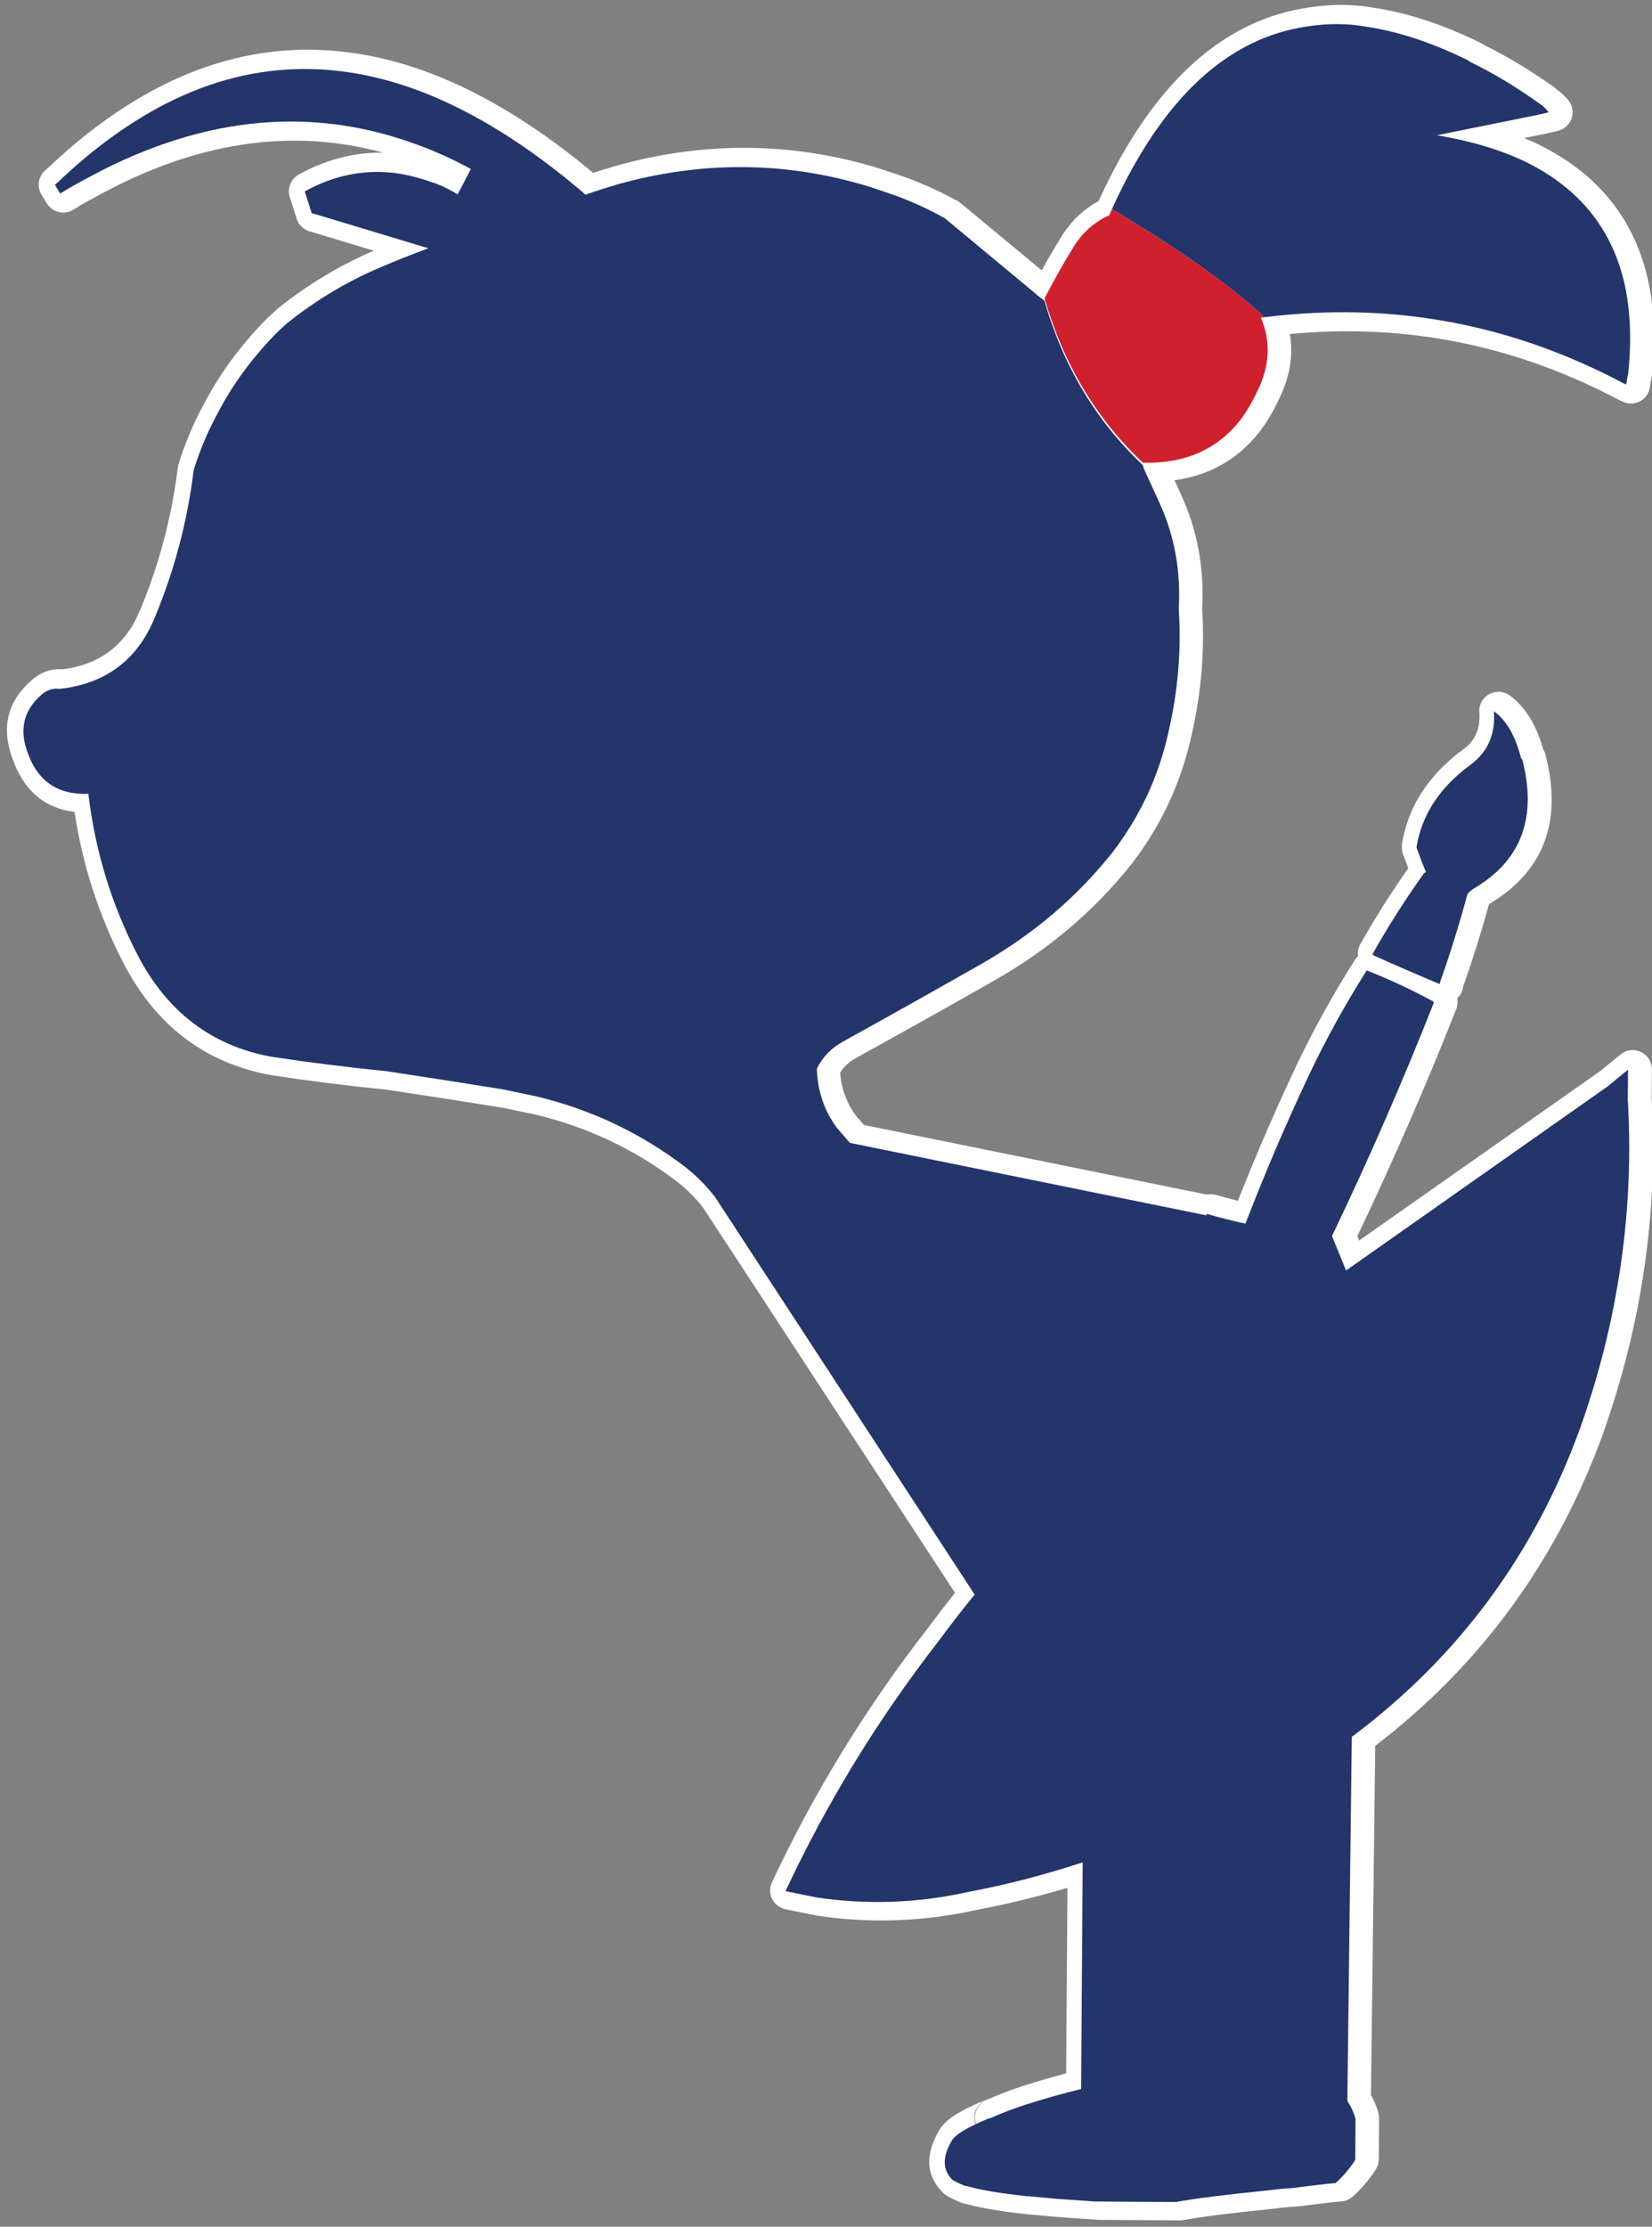
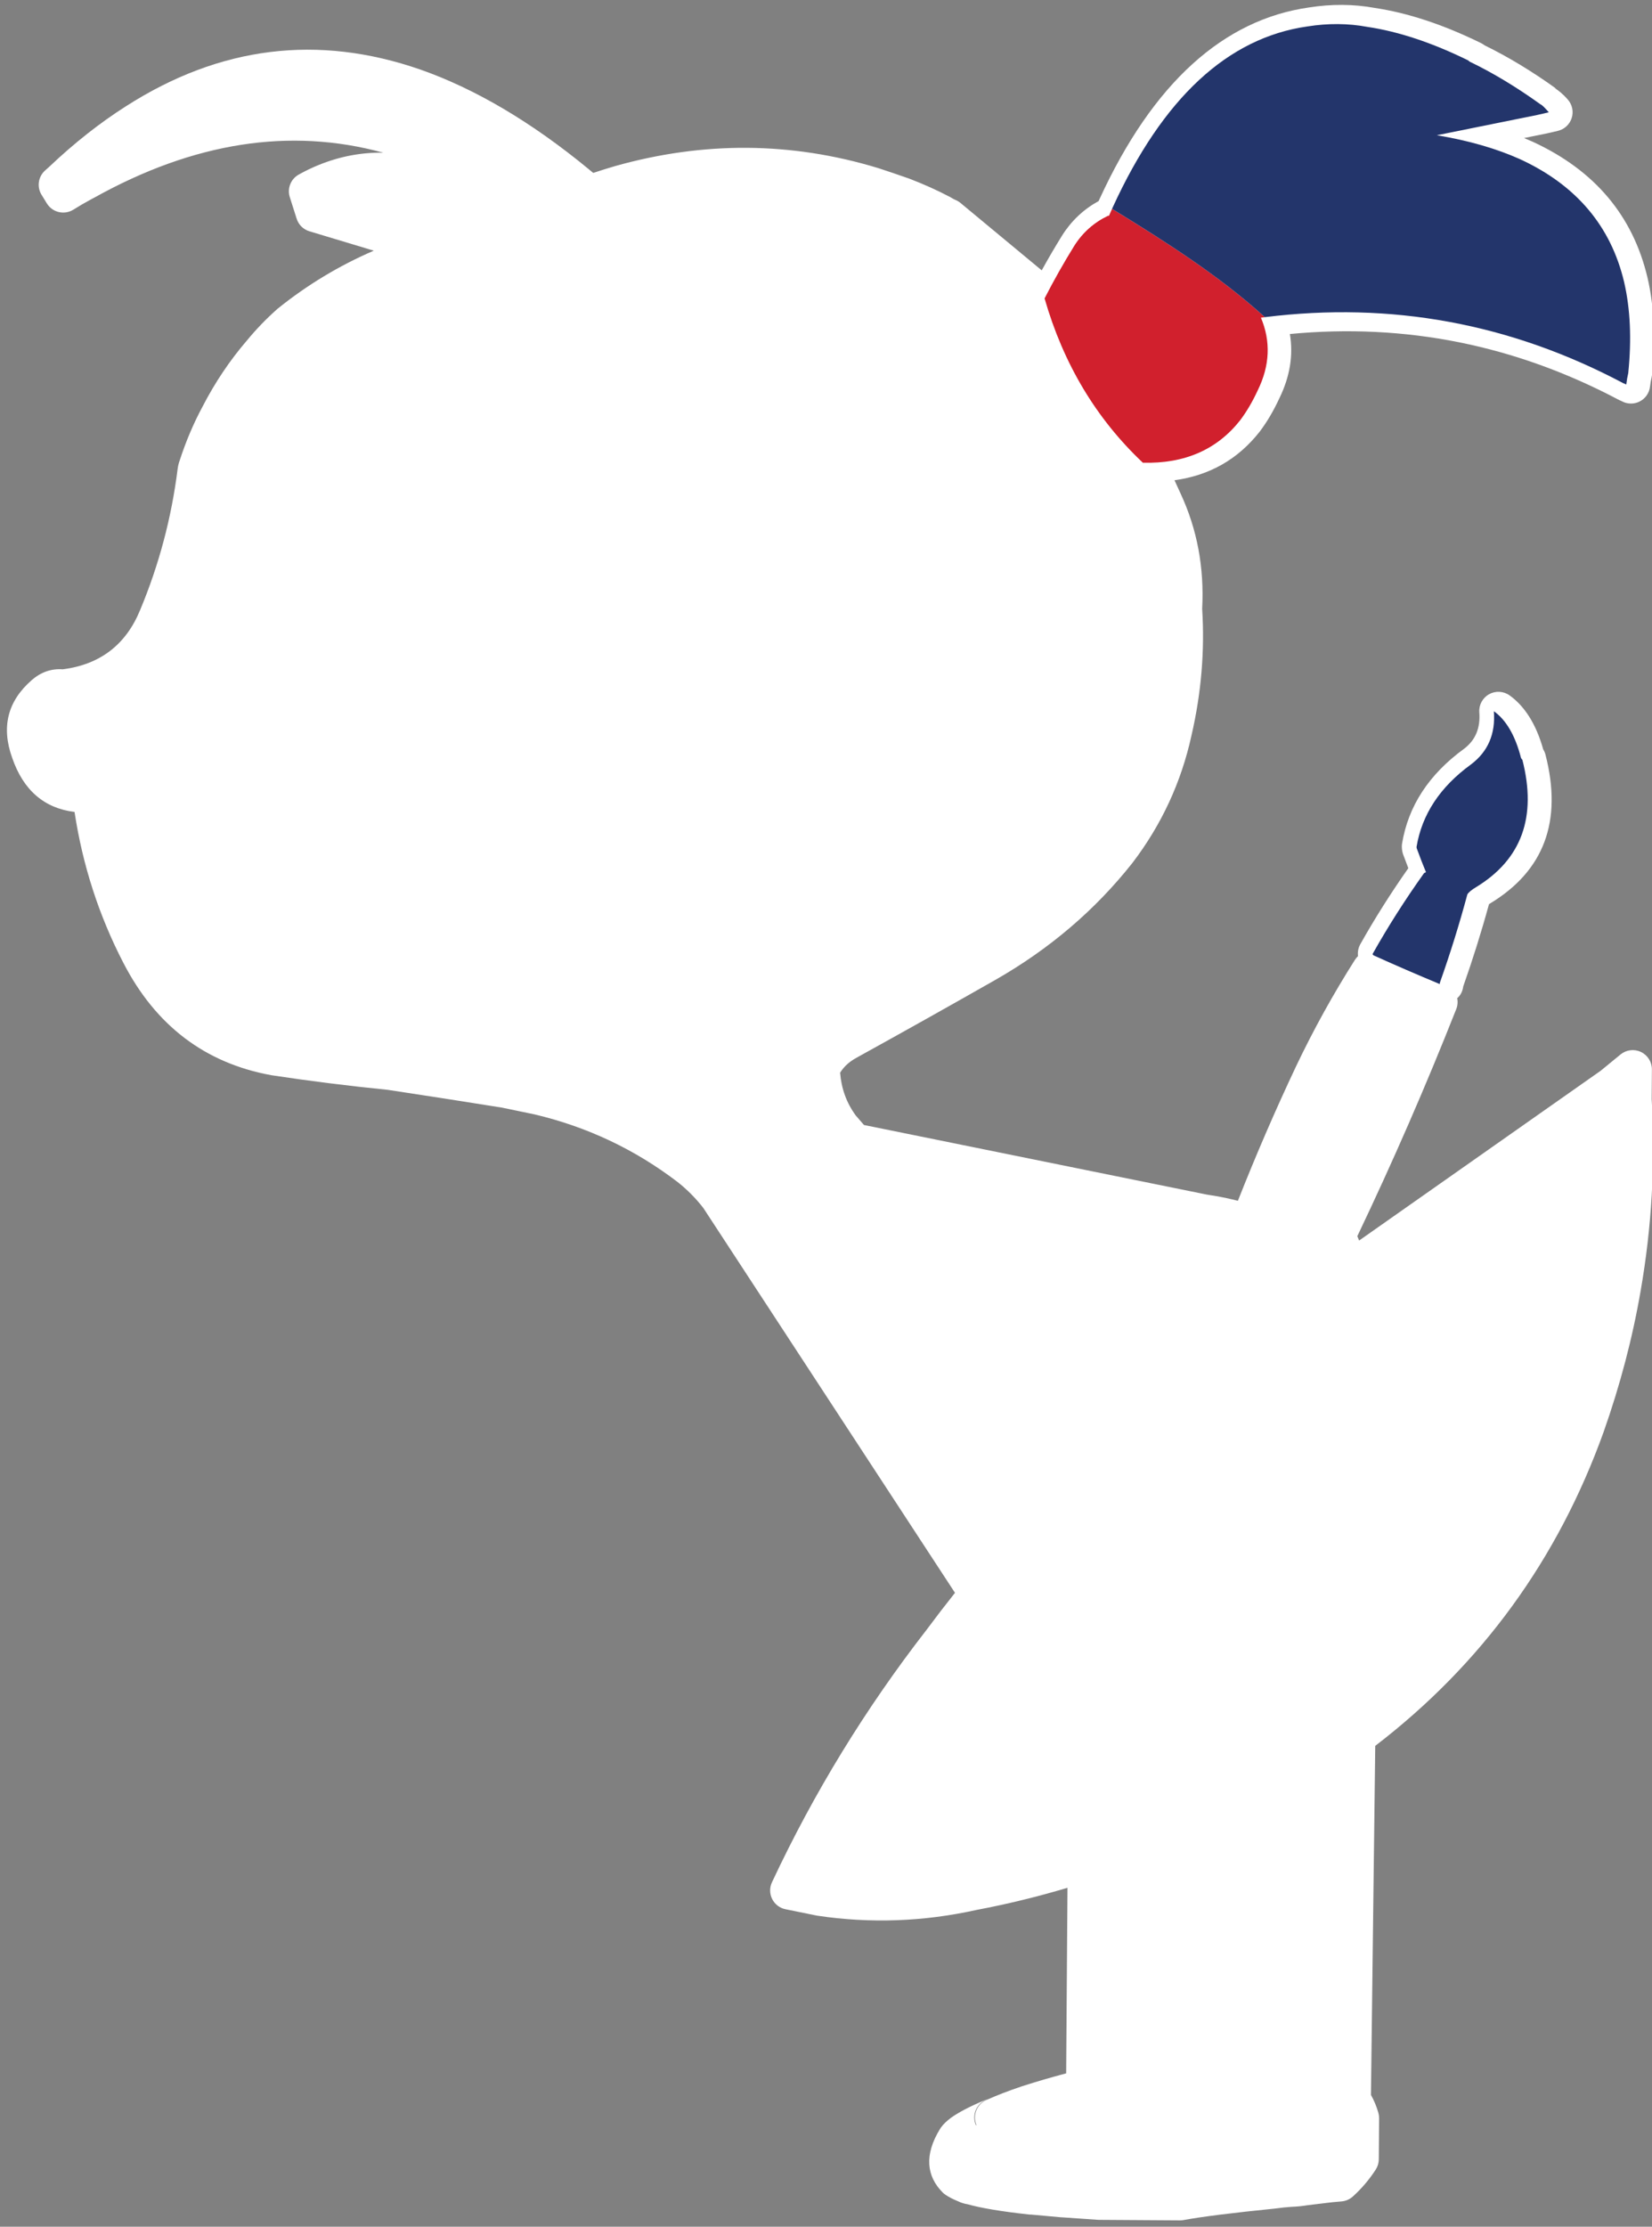
<svg xmlns="http://www.w3.org/2000/svg" xmlns:ns1="http://www.serif.com/" width="100%" height="100%" viewBox="0 0 219 295" version="1.1" xml:space="preserve" style="fill-rule:evenodd;clip-rule:evenodd;stroke-linejoin:round;stroke-miterlimit:2;">
  <rect x="0" y="0" width="219" height="295" fill="#808080" stroke="none" />
  <g transform="matrix(0.322,0,0,0.288,0,0)">
    <rect id="Tavola-da-disegno1" ns1:id="Tavola da disegno1" x="0" y="0" width="680" height="1024" style="fill:none;" />
    <g id="Tavola-da-disegno11" ns1:id="Tavola da disegno1">
      <g transform="matrix(3.332,0,0,3.11,-3455.69,-778.659)">
        <g transform="matrix(0.296,0,0,0.354,667.156,240.07)">
-           <path d="M1657.48,916.994C1657.29,916.541 1657.13,916.065 1657.03,915.57C1656.23,911.888 1658.11,908.15 1661.54,906.594C1665.8,904.662 1670.77,902.742 1676.49,900.81C1676.53,900.797 1676.57,900.784 1676.61,900.772C1682.66,898.833 1688.77,897.043 1694.93,895.416L1695.48,817.88C1682.83,821.652 1670.23,824.733 1657.64,827.106C1635.49,832.039 1613.32,832.861 1591.11,829.544C1590.97,829.523 1590.83,829.499 1590.69,829.471L1577.76,826.837C1575.36,826.348 1573.32,824.784 1572.22,822.594C1571.11,820.404 1571.08,817.83 1572.11,815.609C1589.62,778.177 1611.13,743.015 1636.63,710.132C1640.54,704.857 1644.5,699.693 1648.52,694.632C1648.52,694.632 1543.47,533.841 1543.47,533.836C1540.31,529.756 1536.71,526.122 1532.63,522.909C1514.88,509.352 1495.02,499.948 1473.07,494.741L1459.48,491.913C1443.46,489.338 1427.55,486.863 1411.76,484.473C1395.41,482.831 1379.24,480.799 1363.25,478.376C1363.17,478.364 1363.09,478.35 1363,478.334C1335.51,473.269 1314.94,457.698 1301.41,431.472C1291.19,411.713 1284.38,390.67 1281,368.369C1268.28,366.782 1259.59,359.236 1254.96,345.716C1250.33,332.826 1253.1,322.024 1263.14,313.265L1263.15,313.253C1267.05,309.87 1271.37,308.422 1276.08,308.764C1291.64,306.761 1302.42,298.523 1308.37,284.01C1308.37,283.994 1308.38,283.978 1308.39,283.961C1316.27,265.089 1321.48,245.429 1324.04,224.981C1324.05,224.946 1324.05,224.91 1324.06,224.875C1324.22,223.72 1324.48,222.658 1324.84,221.653C1327.49,213.473 1330.73,205.86 1334.53,198.814C1339.68,188.833 1345.81,179.709 1352.87,171.473C1356.83,166.651 1361.1,162.228 1365.69,158.169C1365.79,158.086 1365.88,158.005 1365.98,157.927C1378.11,148.165 1391.33,140.167 1405.67,133.949C1405.75,133.914 1405.83,133.879 1405.91,133.843L1379.03,125.738C1376.5,124.976 1374.52,123.016 1373.72,120.501L1370.85,111.461C1369.7,107.844 1371.25,103.918 1374.56,102.061C1377.38,100.48 1380.24,99.109 1383.13,97.946C1391.9,94.415 1400.82,92.739 1409.89,92.906C1370.88,82.226 1330.69,88.576 1289.29,111.66C1289.25,111.682 1289.2,111.705 1289.16,111.727L1287.71,112.506C1285.27,113.812 1282.88,115.215 1280.52,116.696C1278.71,117.832 1276.53,118.199 1274.45,117.713C1272.37,117.228 1270.57,115.932 1269.45,114.114L1267.23,110.494C1265.2,107.207 1265.82,102.943 1268.68,100.36C1268.68,100.36 1270.5,98.729 1270.49,98.738C1280.96,88.795 1291.66,80.385 1302.49,73.481C1341.66,48.382 1382.61,43.315 1425.36,58.171C1425.37,58.174 1425.38,58.178 1425.39,58.181C1448.25,66.223 1471.7,80.05 1495.67,99.817C1495.82,99.934 1495.97,100.064 1496.13,100.208C1496.15,100.229 1496.17,100.25 1496.2,100.271C1496.21,100.281 1496.22,100.292 1496.23,100.303C1496.66,100.652 1497.09,101.002 1497.52,101.352C1500.48,100.37 1503.47,99.435 1506.48,98.547C1506.51,98.537 1506.54,98.528 1506.57,98.519C1543.62,88.066 1580.19,88.327 1616.33,99.294C1616.38,99.31 1616.44,99.327 1616.49,99.344C1620.71,100.724 1625.04,102.189 1629.47,103.758C1629.54,103.783 1629.61,103.809 1629.68,103.836C1635.57,106.11 1641.25,108.655 1646.65,111.519C1646.88,111.639 1647.1,111.769 1647.31,111.91C1647.74,112.188 1648.23,112.439 1648.79,112.672C1649.52,112.978 1650.2,113.39 1650.81,113.895L1684.73,142.065C1687.46,137.103 1690.29,132.259 1693.23,127.525C1693.24,127.504 1693.25,127.483 1693.26,127.463C1697.15,121.318 1702.24,116.539 1708.47,113.121L1708.51,113.041C1708.56,112.919 1708.62,112.798 1708.68,112.679C1708.75,112.516 1708.82,112.361 1708.89,112.221C1731.21,63.571 1760.72,37.304 1796.26,32.226C1805.77,30.731 1814.94,30.797 1823.77,32.422C1837.53,34.477 1852.32,39.359 1868.13,47.121C1868.65,47.379 1869.15,47.694 1869.61,48.06C1879.39,52.841 1889.41,58.898 1899.59,66.229L1898.73,65.844C1900.17,66.694 1902.15,68.205 1904.37,70.75C1906.21,72.87 1906.81,75.801 1905.94,78.473C1905.07,81.145 1902.86,83.165 1900.13,83.796L1895.34,84.901C1895.26,84.917 1895.19,84.932 1895.12,84.947L1886.06,86.777C1887.32,87.292 1888.55,87.822 1889.76,88.368C1889.78,88.379 1889.81,88.389 1889.83,88.4C1915.61,100.333 1931.47,119.246 1937.58,145.044C1937.59,145.056 1937.59,145.068 1937.59,145.08C1940.37,157.05 1941.03,170.616 1939.49,185.746C1939.45,186.091 1939.4,186.433 1939.32,186.771C1939.03,187.982 1938.8,189.261 1938.65,190.609C1938.34,193.404 1936.58,195.831 1934.03,197.001C1931.69,198.068 1929,197.945 1926.79,196.705C1926.44,196.577 1926.09,196.425 1925.76,196.249C1882.39,173.242 1836.58,164.07 1788.32,168.667C1789.79,177.458 1788.38,186.409 1783.93,195.51C1781.53,200.712 1778.81,205.341 1775.78,209.372C1775.74,209.42 1775.71,209.467 1775.67,209.513C1766.67,220.955 1754.85,227.764 1740.15,229.763C1741.48,232.667 1742.73,235.408 1742.73,235.408C1749.61,250.239 1752.61,266.258 1751.7,283.468C1752.81,301.004 1751.34,318.645 1747.25,336.372C1742.97,355.94 1734.76,373.667 1722.63,389.606C1722.6,389.645 1722.57,389.683 1722.54,389.721C1707.08,409.289 1688.05,425.573 1665.4,438.519L1665.39,438.524C1646.13,449.498 1626.75,460.371 1607.24,471.158C1604.37,472.75 1602.13,474.787 1600.57,477.316C1601.1,483.981 1603.26,489.938 1607.09,495.172L1610.53,499.16L1753.65,528.241C1754.93,527.974 1756.27,528.019 1757.55,528.396C1760.54,529.274 1763.56,530.086 1766.61,530.841C1774.14,511.747 1782.24,492.999 1790.93,474.582C1790.93,474.574 1790.93,474.566 1790.94,474.558C1798.21,459.262 1806.41,444.451 1815.48,430.142C1815.85,429.571 1816.27,429.06 1816.74,428.612C1816.71,428.255 1816.69,427.895 1816.69,427.532C1816.69,426.16 1817.05,424.81 1817.72,423.614C1823.74,412.896 1830.42,402.31 1837.76,391.857C1837.12,390.216 1836.5,388.591 1835.92,386.983C1835.3,385.571 1835.05,384.203 1835.05,382.845C1835.05,382.407 1835.08,381.97 1835.15,381.537C1837.73,366.013 1846.22,352.762 1861.01,341.979C1865.84,338.33 1867.88,333.226 1867.39,326.774C1867.15,323.677 1868.73,320.722 1871.43,319.195C1874.13,317.668 1877.48,317.844 1880.01,319.647C1886.13,324.014 1891.04,331.405 1894.06,342.202C1894.49,342.897 1894.82,343.657 1895.02,344.459C1902.19,372.366 1894.31,392.946 1872.08,406.482C1872.06,406.497 1872.04,406.511 1872.01,406.526C1871.83,406.634 1871.62,406.768 1871.43,406.901C1868.23,418.585 1864.64,430.023 1860.69,441.24C1860.37,443.598 1859.37,445.154 1858.16,446.176C1858.47,447.667 1858.35,449.244 1857.77,450.72C1845.08,482.859 1831.31,514.488 1816.47,545.62L1817.22,547.437L1918.05,476.498L1926.35,469.686C1928.75,467.718 1932.07,467.314 1934.87,468.65C1937.67,469.986 1939.45,472.821 1939.43,475.924L1939.34,488.334L1939.34,488.34C1940.9,515.255 1939.35,541.962 1934.74,568.427C1931.33,588.25 1926.16,607.882 1919.31,627.322C1919.31,627.338 1919.3,627.354 1919.3,627.369C1900.12,680.759 1868.33,724.504 1823.95,758.578C1823.95,758.578 1822.16,904.435 1822.16,904.434C1823.44,906.694 1824.49,909.199 1825.27,911.966C1825.47,912.692 1825.57,913.443 1825.57,914.197L1825.43,931.358C1825.42,932.88 1824.97,934.368 1824.14,935.645C1821.41,939.861 1818.22,943.6 1814.58,946.886C1813.29,948.05 1811.66,948.762 1809.93,948.915L1806.03,949.261C1806.03,949.261 1795.8,950.497 1795.81,950.494C1793.59,950.868 1791.34,951.097 1789.04,951.18C1786.8,951.334 1784.64,951.547 1782.57,951.852C1782.45,951.869 1782.33,951.884 1782.21,951.896C1764.32,953.7 1751.59,955.293 1743.96,956.712C1743.46,956.805 1742.95,956.85 1742.44,956.847L1708.63,956.626C1708.46,956.625 1708.3,956.619 1708.13,956.607L1693.48,955.59C1693.23,955.59 1692.99,955.579 1692.75,955.557L1680.44,954.435L1680.26,954.435C1679.97,954.435 1679.67,954.419 1679.38,954.387C1667.86,953.122 1659.32,951.681 1653.78,950.115C1652.28,949.873 1650.98,949.444 1649.85,948.881C1647.74,948.034 1645.97,947.105 1644.57,946.159C1644.12,945.862 1643.71,945.521 1643.34,945.142C1636.68,938.403 1635.55,929.525 1642.34,918.527C1642.46,918.331 1642.59,918.14 1642.73,917.955C1643.65,916.719 1644.98,915.376 1646.79,914.025C1646.83,913.993 1646.88,913.962 1646.92,913.93C1649.95,911.766 1654.61,909.281 1660.97,906.618C1661.33,906.47 1661.69,906.347 1662.07,906.251L1662.59,906.115C1658.69,907.122 1656.15,910.873 1656.65,914.869C1656.75,915.655 1656.97,916.403 1657.27,917.096C1657.34,917.062 1657.41,917.028 1657.48,916.994ZM1926.76,196.691C1926.56,196.576 1926.36,196.451 1926.17,196.318C1926.32,196.423 1926.49,196.573 1926.76,196.691Z" style="fill:white;" />
+           <path d="M1657.48,916.994C1657.29,916.541 1657.13,916.065 1657.03,915.57C1656.23,911.888 1658.11,908.15 1661.54,906.594C1665.8,904.662 1670.77,902.742 1676.49,900.81C1676.53,900.797 1676.57,900.784 1676.61,900.772C1682.66,898.833 1688.77,897.043 1694.93,895.416L1695.48,817.88C1682.83,821.652 1670.23,824.733 1657.64,827.106C1635.49,832.039 1613.32,832.861 1591.11,829.544C1590.97,829.523 1590.83,829.499 1590.69,829.471L1577.76,826.837C1575.36,826.348 1573.32,824.784 1572.22,822.594C1571.11,820.404 1571.08,817.83 1572.11,815.609C1589.62,778.177 1611.13,743.015 1636.63,710.132C1640.54,704.857 1644.5,699.693 1648.52,694.632C1648.52,694.632 1543.47,533.841 1543.47,533.836C1540.31,529.756 1536.71,526.122 1532.63,522.909C1514.88,509.352 1495.02,499.948 1473.07,494.741L1459.48,491.913C1443.46,489.338 1427.55,486.863 1411.76,484.473C1395.41,482.831 1379.24,480.799 1363.25,478.376C1363.17,478.364 1363.09,478.35 1363,478.334C1335.51,473.269 1314.94,457.698 1301.41,431.472C1291.19,411.713 1284.38,390.67 1281,368.369C1268.28,366.782 1259.59,359.236 1254.96,345.716C1250.33,332.826 1253.1,322.024 1263.14,313.265L1263.15,313.253C1267.05,309.87 1271.37,308.422 1276.08,308.764C1291.64,306.761 1302.42,298.523 1308.37,284.01C1308.37,283.994 1308.38,283.978 1308.39,283.961C1316.27,265.089 1321.48,245.429 1324.04,224.981C1324.05,224.946 1324.05,224.91 1324.06,224.875C1324.22,223.72 1324.48,222.658 1324.84,221.653C1327.49,213.473 1330.73,205.86 1334.53,198.814C1339.68,188.833 1345.81,179.709 1352.87,171.473C1356.83,166.651 1361.1,162.228 1365.69,158.169C1365.79,158.086 1365.88,158.005 1365.98,157.927C1378.11,148.165 1391.33,140.167 1405.67,133.949C1405.75,133.914 1405.83,133.879 1405.91,133.843L1379.03,125.738C1376.5,124.976 1374.52,123.016 1373.72,120.501L1370.85,111.461C1369.7,107.844 1371.25,103.918 1374.56,102.061C1377.38,100.48 1380.24,99.109 1383.13,97.946C1391.9,94.415 1400.82,92.739 1409.89,92.906C1370.88,82.226 1330.69,88.576 1289.29,111.66C1289.25,111.682 1289.2,111.705 1289.16,111.727L1287.71,112.506C1285.27,113.812 1282.88,115.215 1280.52,116.696C1278.71,117.832 1276.53,118.199 1274.45,117.713C1272.37,117.228 1270.57,115.932 1269.45,114.114L1267.23,110.494C1265.2,107.207 1265.82,102.943 1268.68,100.36C1268.68,100.36 1270.5,98.729 1270.49,98.738C1280.96,88.795 1291.66,80.385 1302.49,73.481C1341.66,48.382 1382.61,43.315 1425.36,58.171C1425.37,58.174 1425.38,58.178 1425.39,58.181C1448.25,66.223 1471.7,80.05 1495.67,99.817C1495.82,99.934 1495.97,100.064 1496.13,100.208C1496.15,100.229 1496.17,100.25 1496.2,100.271C1496.21,100.281 1496.22,100.292 1496.23,100.303C1496.66,100.652 1497.09,101.002 1497.52,101.352C1500.48,100.37 1503.47,99.435 1506.48,98.547C1506.51,98.537 1506.54,98.528 1506.57,98.519C1543.62,88.066 1580.19,88.327 1616.33,99.294C1616.38,99.31 1616.44,99.327 1616.49,99.344C1620.71,100.724 1625.04,102.189 1629.47,103.758C1629.54,103.783 1629.61,103.809 1629.68,103.836C1635.57,106.11 1641.25,108.655 1646.65,111.519C1646.88,111.639 1647.1,111.769 1647.31,111.91C1647.74,112.188 1648.23,112.439 1648.79,112.672C1649.52,112.978 1650.2,113.39 1650.81,113.895L1684.73,142.065C1687.46,137.103 1690.29,132.259 1693.23,127.525C1693.24,127.504 1693.25,127.483 1693.26,127.463C1697.15,121.318 1702.24,116.539 1708.47,113.121L1708.51,113.041C1708.56,112.919 1708.62,112.798 1708.68,112.679C1708.75,112.516 1708.82,112.361 1708.89,112.221C1731.21,63.571 1760.72,37.304 1796.26,32.226C1805.77,30.731 1814.94,30.797 1823.77,32.422C1837.53,34.477 1852.32,39.359 1868.13,47.121C1868.65,47.379 1869.15,47.694 1869.61,48.06C1879.39,52.841 1889.41,58.898 1899.59,66.229L1898.73,65.844C1900.17,66.694 1902.15,68.205 1904.37,70.75C1906.21,72.87 1906.81,75.801 1905.94,78.473C1905.07,81.145 1902.86,83.165 1900.13,83.796L1895.34,84.901C1895.26,84.917 1895.19,84.932 1895.12,84.947L1886.06,86.777C1887.32,87.292 1888.55,87.822 1889.76,88.368C1889.78,88.379 1889.81,88.389 1889.83,88.4C1915.61,100.333 1931.47,119.246 1937.58,145.044C1937.59,145.056 1937.59,145.068 1937.59,145.08C1940.37,157.05 1941.03,170.616 1939.49,185.746C1939.45,186.091 1939.4,186.433 1939.32,186.771C1939.03,187.982 1938.8,189.261 1938.65,190.609C1938.34,193.404 1936.58,195.831 1934.03,197.001C1931.69,198.068 1929,197.945 1926.79,196.705C1926.44,196.577 1926.09,196.425 1925.76,196.249C1882.39,173.242 1836.58,164.07 1788.32,168.667C1789.79,177.458 1788.38,186.409 1783.93,195.51C1781.53,200.712 1778.81,205.341 1775.78,209.372C1775.74,209.42 1775.71,209.467 1775.67,209.513C1766.67,220.955 1754.85,227.764 1740.15,229.763C1741.48,232.667 1742.73,235.408 1742.73,235.408C1749.61,250.239 1752.61,266.258 1751.7,283.468C1752.81,301.004 1751.34,318.645 1747.25,336.372C1742.97,355.94 1734.76,373.667 1722.63,389.606C1722.6,389.645 1722.57,389.683 1722.54,389.721C1707.08,409.289 1688.05,425.573 1665.4,438.519L1665.39,438.524C1646.13,449.498 1626.75,460.371 1607.24,471.158C1604.37,472.75 1602.13,474.787 1600.57,477.316C1601.1,483.981 1603.26,489.938 1607.09,495.172L1610.53,499.16L1753.65,528.241C1760.54,529.274 1763.56,530.086 1766.61,530.841C1774.14,511.747 1782.24,492.999 1790.93,474.582C1790.93,474.574 1790.93,474.566 1790.94,474.558C1798.21,459.262 1806.41,444.451 1815.48,430.142C1815.85,429.571 1816.27,429.06 1816.74,428.612C1816.71,428.255 1816.69,427.895 1816.69,427.532C1816.69,426.16 1817.05,424.81 1817.72,423.614C1823.74,412.896 1830.42,402.31 1837.76,391.857C1837.12,390.216 1836.5,388.591 1835.92,386.983C1835.3,385.571 1835.05,384.203 1835.05,382.845C1835.05,382.407 1835.08,381.97 1835.15,381.537C1837.73,366.013 1846.22,352.762 1861.01,341.979C1865.84,338.33 1867.88,333.226 1867.39,326.774C1867.15,323.677 1868.73,320.722 1871.43,319.195C1874.13,317.668 1877.48,317.844 1880.01,319.647C1886.13,324.014 1891.04,331.405 1894.06,342.202C1894.49,342.897 1894.82,343.657 1895.02,344.459C1902.19,372.366 1894.31,392.946 1872.08,406.482C1872.06,406.497 1872.04,406.511 1872.01,406.526C1871.83,406.634 1871.62,406.768 1871.43,406.901C1868.23,418.585 1864.64,430.023 1860.69,441.24C1860.37,443.598 1859.37,445.154 1858.16,446.176C1858.47,447.667 1858.35,449.244 1857.77,450.72C1845.08,482.859 1831.31,514.488 1816.47,545.62L1817.22,547.437L1918.05,476.498L1926.35,469.686C1928.75,467.718 1932.07,467.314 1934.87,468.65C1937.67,469.986 1939.45,472.821 1939.43,475.924L1939.34,488.334L1939.34,488.34C1940.9,515.255 1939.35,541.962 1934.74,568.427C1931.33,588.25 1926.16,607.882 1919.31,627.322C1919.31,627.338 1919.3,627.354 1919.3,627.369C1900.12,680.759 1868.33,724.504 1823.95,758.578C1823.95,758.578 1822.16,904.435 1822.16,904.434C1823.44,906.694 1824.49,909.199 1825.27,911.966C1825.47,912.692 1825.57,913.443 1825.57,914.197L1825.43,931.358C1825.42,932.88 1824.97,934.368 1824.14,935.645C1821.41,939.861 1818.22,943.6 1814.58,946.886C1813.29,948.05 1811.66,948.762 1809.93,948.915L1806.03,949.261C1806.03,949.261 1795.8,950.497 1795.81,950.494C1793.59,950.868 1791.34,951.097 1789.04,951.18C1786.8,951.334 1784.64,951.547 1782.57,951.852C1782.45,951.869 1782.33,951.884 1782.21,951.896C1764.32,953.7 1751.59,955.293 1743.96,956.712C1743.46,956.805 1742.95,956.85 1742.44,956.847L1708.63,956.626C1708.46,956.625 1708.3,956.619 1708.13,956.607L1693.48,955.59C1693.23,955.59 1692.99,955.579 1692.75,955.557L1680.44,954.435L1680.26,954.435C1679.97,954.435 1679.67,954.419 1679.38,954.387C1667.86,953.122 1659.32,951.681 1653.78,950.115C1652.28,949.873 1650.98,949.444 1649.85,948.881C1647.74,948.034 1645.97,947.105 1644.57,946.159C1644.12,945.862 1643.71,945.521 1643.34,945.142C1636.68,938.403 1635.55,929.525 1642.34,918.527C1642.46,918.331 1642.59,918.14 1642.73,917.955C1643.65,916.719 1644.98,915.376 1646.79,914.025C1646.83,913.993 1646.88,913.962 1646.92,913.93C1649.95,911.766 1654.61,909.281 1660.97,906.618C1661.33,906.47 1661.69,906.347 1662.07,906.251L1662.59,906.115C1658.69,907.122 1656.15,910.873 1656.65,914.869C1656.75,915.655 1656.97,916.403 1657.27,917.096C1657.34,917.062 1657.41,917.028 1657.48,916.994ZM1926.76,196.691C1926.56,196.576 1926.36,196.451 1926.17,196.318C1926.32,196.423 1926.49,196.573 1926.76,196.691Z" style="fill:white;" />
        </g>
        <g transform="matrix(5.024,0,0,6.017,-130.939,182.601)">
          <g transform="matrix(1,0,0,1,266.254,29.486)">
            <path d="M0,5.227C0,5.243 0.01,5.255 0.031,5.266C0.559,5.505 1.098,5.738 1.646,5.966C1.651,5.966 1.654,5.956 1.654,5.935C1.905,5.227 2.131,4.504 2.33,3.764C2.361,3.712 2.433,3.652 2.544,3.586C3.664,2.904 4.044,1.861 3.683,0.455C3.672,0.445 3.66,0.429 3.649,0.408C3.508,-0.141 3.285,-0.523 2.982,-0.739C3.025,-0.18 2.836,0.257 2.415,0.572C1.656,1.125 1.212,1.8 1.08,2.597C1.08,2.618 1.085,2.639 1.096,2.661C1.162,2.843 1.234,3.028 1.312,3.217L1.265,3.241C0.799,3.894 0.377,4.556 0,5.227" style="fill:rgb(35,53,107);fill-rule:nonzero;" />
          </g>
          <g transform="matrix(1,0,0,1,272.53,39.685)">
-             <path d="M0,-1.381L0.005,-2.127L-0.497,-1.715L-6.929,2.81L-7.275,1.963C-6.372,0.08 -5.536,-1.834 -4.768,-3.78L-4.799,-3.811C-5.326,-4.097 -5.866,-4.348 -6.421,-4.566C-6.945,-3.74 -7.418,-2.885 -7.838,-2.002C-8.402,-0.806 -8.924,0.414 -9.404,1.659C-9.729,1.588 -10.048,1.508 -10.361,1.416L-10.362,1.455L-19.132,-0.327L-19.451,-0.697C-19.763,-1.116 -19.928,-1.6 -19.944,-2.148C-19.812,-2.429 -19.598,-2.652 -19.303,-2.816C-18.156,-3.45 -17.017,-4.089 -15.885,-4.734C-14.606,-5.465 -13.531,-6.384 -12.658,-7.489C-11.986,-8.372 -11.531,-9.354 -11.294,-10.438C-11.061,-11.448 -10.978,-12.451 -11.044,-13.448C-10.99,-14.392 -11.151,-15.27 -11.528,-16.082L-11.862,-16.812C-11.893,-16.874 -11.916,-16.934 -11.932,-16.992C-13.081,-18.078 -13.887,-19.424 -14.348,-21.032L-14.536,-21.173L-14.566,-21.204L-16.811,-23.068C-16.873,-23.094 -16.928,-23.123 -16.975,-23.154C-17.277,-23.314 -17.594,-23.456 -17.923,-23.583C-18.18,-23.674 -18.431,-23.759 -18.676,-23.839C-20.716,-24.458 -22.78,-24.472 -24.871,-23.882C-25.128,-23.806 -25.383,-23.724 -25.635,-23.636C-25.724,-23.716 -25.817,-23.795 -25.916,-23.874L-25.932,-23.889C-27.297,-25.016 -28.631,-25.807 -29.933,-26.265C-32.307,-27.09 -34.581,-26.806 -36.756,-25.412C-37.371,-25.02 -37.978,-24.542 -38.573,-23.977L-38.684,-23.877L-38.553,-23.664C-38.405,-23.757 -38.255,-23.845 -38.102,-23.927L-38.016,-23.973C-35.232,-25.525 -32.536,-25.84 -29.927,-24.92C-29.43,-24.749 -28.938,-24.531 -28.453,-24.267L-28.779,-23.643C-28.937,-23.744 -29.117,-23.834 -29.32,-23.913C-29.409,-23.939 -29.499,-23.969 -29.588,-24.001C-29.729,-24.044 -29.867,-24.082 -30.003,-24.114C-30.715,-24.265 -31.41,-24.205 -32.088,-23.932C-32.24,-23.871 -32.39,-23.799 -32.538,-23.716L-32.369,-23.184L-29.497,-22.318C-29.917,-22.165 -30.335,-21.998 -30.75,-21.818C-31.555,-21.469 -32.297,-21.02 -32.978,-20.472C-33.23,-20.249 -33.465,-20.006 -33.682,-19.741C-34.078,-19.28 -34.42,-18.771 -34.707,-18.214C-34.92,-17.819 -35.101,-17.393 -35.249,-16.935C-35.261,-16.903 -35.269,-16.87 -35.274,-16.834C-35.43,-15.588 -35.748,-14.39 -36.228,-13.24C-36.654,-12.2 -37.432,-11.616 -38.559,-11.488C-38.727,-11.51 -38.879,-11.461 -39.016,-11.342C-39.448,-10.965 -39.563,-10.499 -39.363,-9.944C-39.117,-9.222 -38.616,-8.877 -37.861,-8.908C-37.693,-7.504 -37.291,-6.186 -36.655,-4.956C-35.931,-3.553 -34.834,-2.716 -33.363,-2.445C-32.426,-2.303 -31.478,-2.184 -30.52,-2.088C-29.582,-1.946 -28.637,-1.799 -27.685,-1.646L-26.868,-1.476C-25.507,-1.154 -24.276,-0.571 -23.176,0.27C-22.9,0.487 -22.656,0.734 -22.443,1.012L-16.064,10.776C-16.371,11.155 -16.673,11.544 -16.969,11.944C-18.45,13.853 -19.699,15.894 -20.715,18.067L-19.954,18.222C-18.702,18.409 -17.452,18.362 -16.203,18.083C-15.273,17.908 -14.342,17.666 -13.406,17.359L-13.445,22.931C-13.918,23.047 -14.386,23.18 -14.848,23.328C-15.168,23.436 -15.446,23.543 -15.684,23.651L-15.699,23.65L-15.73,23.658C-16.062,23.797 -16.307,23.924 -16.465,24.037C-16.528,24.084 -16.576,24.129 -16.608,24.172C-16.86,24.58 -16.862,24.91 -16.615,25.16C-16.551,25.203 -16.469,25.244 -16.371,25.282C-16.334,25.303 -16.29,25.316 -16.237,25.322C-15.929,25.413 -15.442,25.494 -14.777,25.567L-14.745,25.567L-13.999,25.635L-13.983,25.635L-13.104,25.696L-11.114,25.709C-10.657,25.624 -9.895,25.528 -8.824,25.42C-8.688,25.4 -8.546,25.386 -8.399,25.376C-8.279,25.372 -8.161,25.36 -8.045,25.34L-7.424,25.265L-7.187,25.244C-7.003,25.078 -6.842,24.889 -6.704,24.676L-6.696,23.666C-6.743,23.499 -6.811,23.353 -6.898,23.227L-6.788,14.275C-4.154,12.306 -2.275,9.757 -1.152,6.63C-0.758,5.511 -0.46,4.381 -0.264,3.24C0.002,1.713 0.091,0.172 0,-1.381" style="fill:rgb(35,53,107);fill-rule:nonzero;" />
-           </g>
+             </g>
          <g transform="matrix(1,0,0,1,259.769,22.493)">
            <path d="M0,-5.923C-0.007,-5.923 -0.013,-5.925 -0.021,-5.926C-0.367,-5.761 -0.645,-5.515 -0.852,-5.188C-1.11,-4.772 -1.354,-4.341 -1.583,-3.894C-1.121,-2.287 -0.316,-0.94 0.834,0.145C1.86,0.173 2.659,-0.176 3.23,-0.902C3.39,-1.115 3.533,-1.36 3.66,-1.635C3.96,-2.246 3.982,-2.841 3.738,-3.421C3.771,-3.425 3.803,-3.428 3.836,-3.432C2.714,-4.451 1.404,-5.281 0.077,-6.096C0.051,-6.038 0.024,-5.98 0,-5.923" style="fill:rgb(209,32,45);fill-rule:nonzero;" />
          </g>
          <g transform="matrix(1,0,0,1,272.439,14.354)">
            <path d="M0,3.842C-0.326,2.467 -1.176,1.463 -2.55,0.827C-3.135,0.563 -3.82,0.365 -4.605,0.234L-2.134,-0.265L-1.852,-0.33C-1.959,-0.453 -2.026,-0.517 -2.053,-0.523C-2.646,-0.95 -3.229,-1.301 -3.798,-1.575L-3.837,-1.607C-4.721,-2.041 -5.547,-2.316 -6.316,-2.43C-6.789,-2.518 -7.279,-2.521 -7.787,-2.441C-9.749,-2.162 -11.345,-0.681 -12.575,2.002C-12.582,2.015 -12.587,2.029 -12.593,2.043C-11.267,2.857 -9.957,3.688 -8.835,4.706C-5.731,4.319 -2.792,4.859 -0.017,6.331C0.015,6.342 0.037,6.352 0.053,6.363C0.064,6.264 0.081,6.17 0.102,6.081C0.187,5.248 0.153,4.501 0,3.842" style="fill:rgb(35,53,107);fill-rule:nonzero;" />
          </g>
        </g>
      </g>
    </g>
  </g>
</svg>